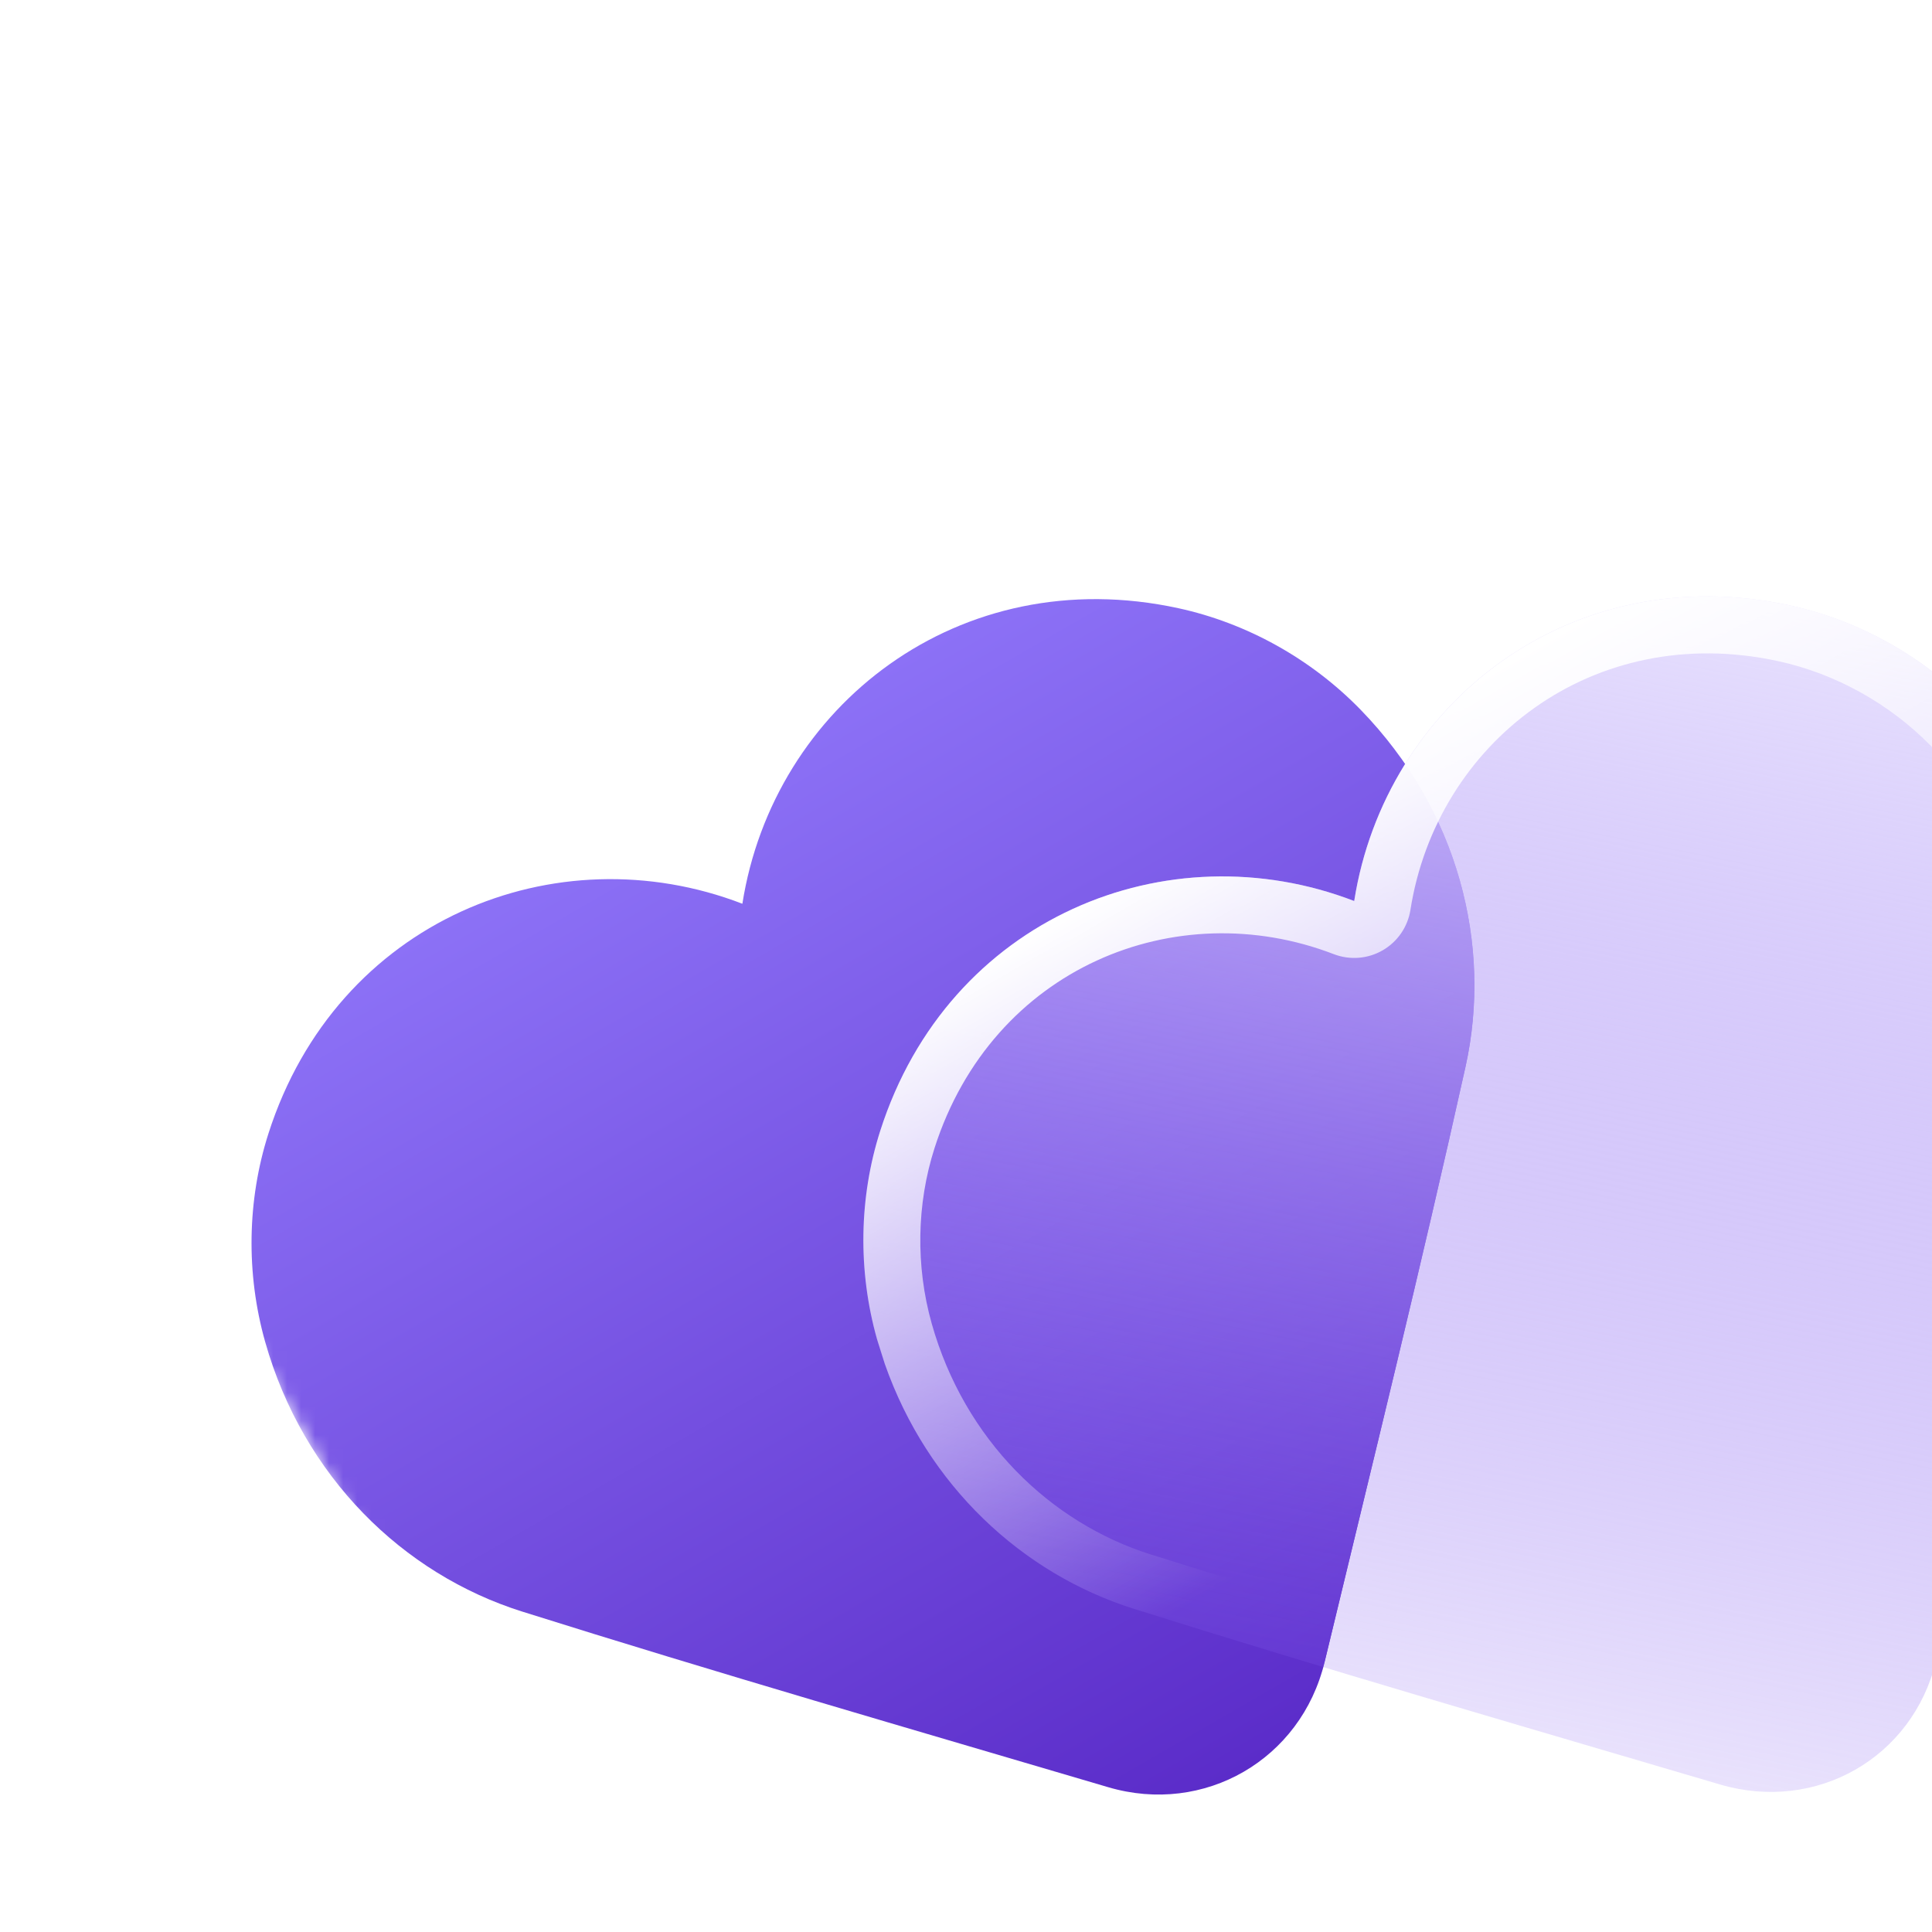
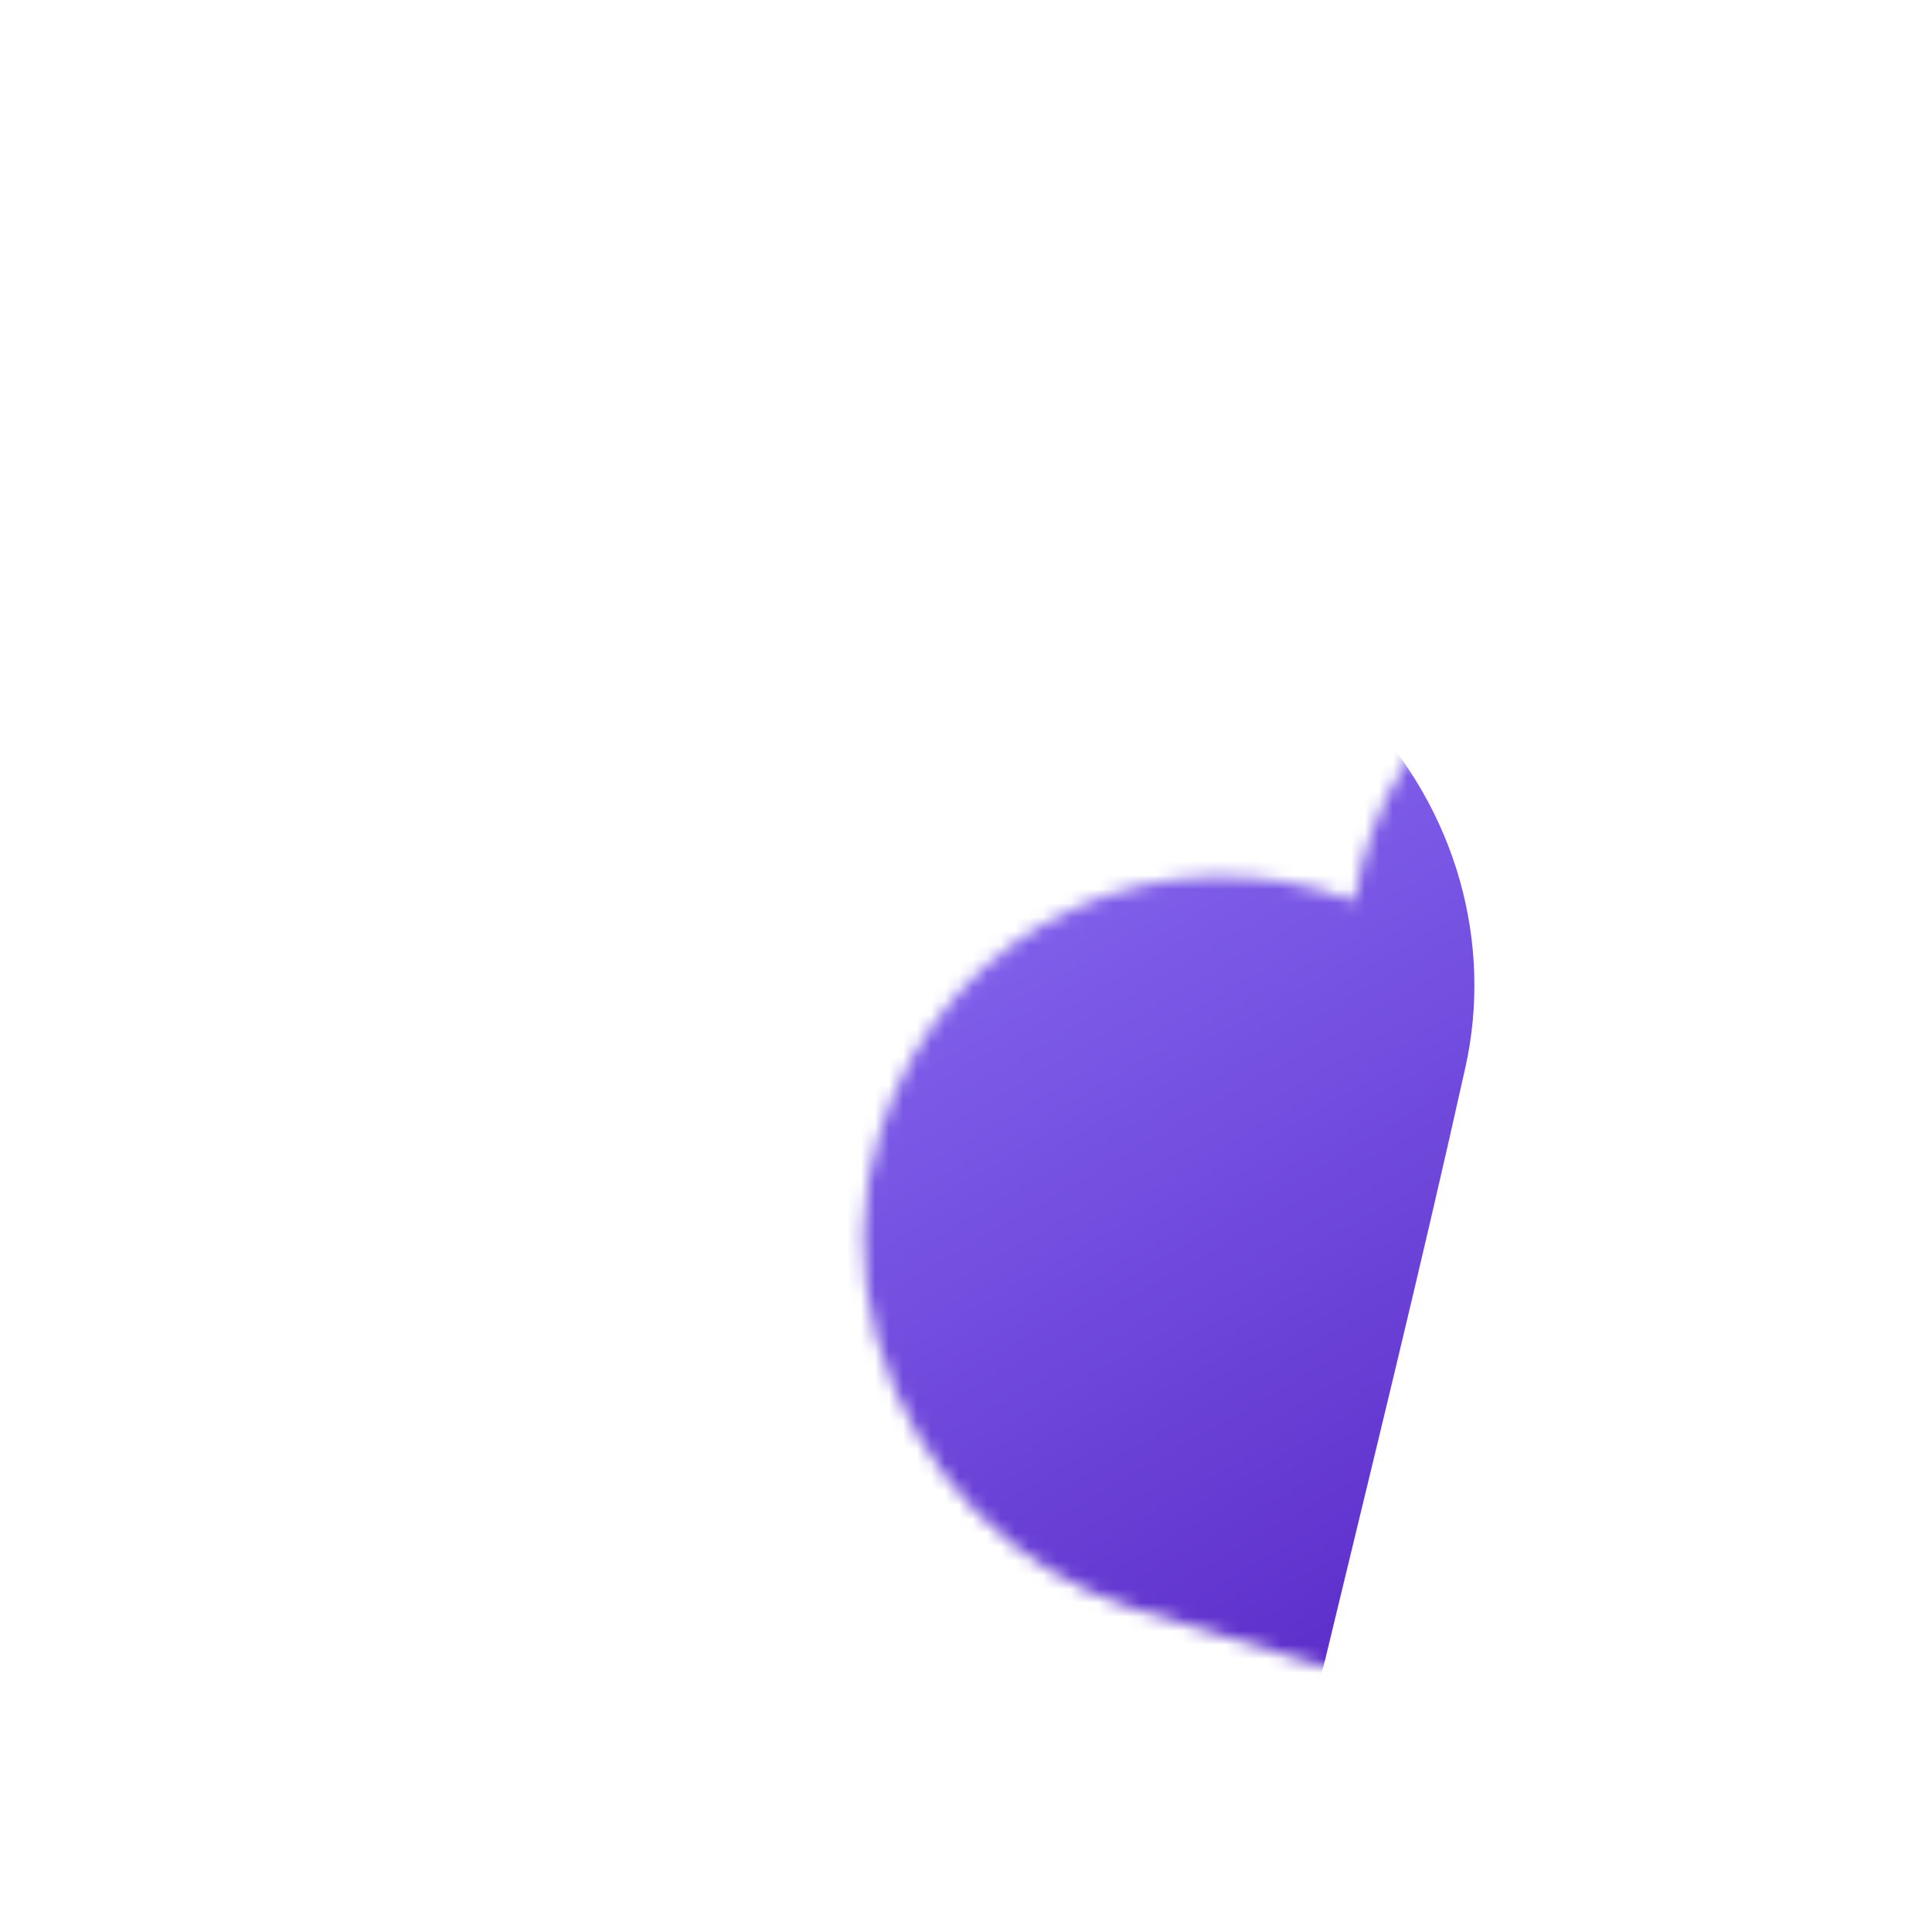
<svg xmlns="http://www.w3.org/2000/svg" width="138" height="138" viewBox="0 0 138 138" fill="none">
  <mask id="mask0_606_1382" style="mask-type:luminance" maskUnits="userSpaceOnUse" x="0" y="0" width="178" height="178">
-     <path d="M112.821 0.089L0.16 65.133L65.205 177.794L177.865 112.749L112.821 0.089Z" fill="white" />
    <path d="M96.728 64.359C98.944 50.26 112.208 39.845 127.874 43.25C132.737 44.307 137.332 46.848 140.877 50.49C147.845 57.654 150.314 67.296 148.38 76.009C145.221 90.23 141.707 104.463 138.293 118.624C136.617 125.572 129.719 129.488 122.855 127.462C108.886 123.339 94.863 119.283 80.992 114.916C72.478 112.235 65.363 105.275 62.643 95.659C61.261 90.768 61.358 85.518 62.874 80.778C67.758 65.508 83.41 59.229 96.728 64.359Z" fill="black" />
  </mask>
  <g mask="url(#mask0_606_1382)">
    <path d="M53.027 64.554C55.243 50.454 68.507 40.039 84.173 43.444C89.036 44.501 93.631 47.043 97.176 50.684C104.144 57.848 106.613 67.49 104.678 76.204C101.52 90.424 98.023 104.573 94.609 118.733C92.933 125.681 86.018 129.683 79.154 127.656C65.185 123.533 51.161 119.478 37.291 115.11C28.777 112.429 21.661 105.469 18.942 95.853C17.56 90.962 17.656 85.712 19.173 80.972C24.057 65.703 39.709 59.423 53.027 64.554Z" fill="url(#paint0_linear_606_1382)" />
  </g>
  <mask id="mask1_606_1382" style="mask-type:luminance" maskUnits="userSpaceOnUse" x="61" y="42" width="89" height="86">
-     <path d="M96.728 64.359C98.944 50.26 112.208 39.845 127.874 43.25C132.737 44.307 137.332 46.848 140.877 50.49C147.845 57.654 150.314 67.296 148.38 76.009C145.221 90.23 141.707 104.463 138.293 118.624C136.617 125.572 129.719 129.488 122.855 127.462C108.886 123.339 94.863 119.283 80.992 114.916C72.478 112.235 65.363 105.275 62.643 95.659C61.261 90.768 61.358 85.518 62.874 80.778C67.758 65.508 83.41 59.229 96.728 64.359Z" fill="white" />
-   </mask>
+     </mask>
  <g mask="url(#mask1_606_1382)">
    <g filter="url(#filter0_f_606_1382)">
-       <path d="M53.027 64.554C55.243 50.455 68.507 40.04 84.173 43.444C89.036 44.501 93.631 47.043 97.176 50.685C104.144 57.849 106.613 67.491 104.678 76.204C101.52 90.425 98.023 104.573 94.609 118.734C92.933 125.682 86.018 129.683 79.154 127.657C65.185 123.534 51.161 119.478 37.291 115.111C28.777 112.429 21.661 105.47 18.942 95.853C17.56 90.963 17.656 85.713 19.173 80.972C24.057 65.703 39.709 59.424 53.027 64.554Z" fill="url(#paint1_linear_606_1382)" />
-     </g>
+       </g>
  </g>
-   <path d="M96.728 64.359C98.944 50.26 112.208 39.845 127.874 43.25C132.737 44.307 137.332 46.848 140.877 50.49C147.845 57.654 150.314 67.296 148.38 76.009C145.221 90.23 141.707 104.463 138.293 118.624C136.617 125.572 129.719 129.488 122.855 127.462C108.886 123.339 94.863 119.283 80.992 114.916C72.478 112.235 65.363 105.275 62.643 95.659C61.261 90.768 61.358 85.518 62.874 80.778C67.758 65.508 83.41 59.229 96.728 64.359Z" fill="url(#paint2_linear_606_1382)" />
-   <path d="M96.73 64.36C98.945 50.261 112.21 39.843 127.876 43.248C132.739 44.305 137.332 46.849 140.877 50.49C147.845 57.654 150.315 67.297 148.38 76.011L145.952 86.679C143.472 97.344 140.852 108.005 138.291 118.625C136.72 125.138 130.562 128.987 124.142 127.772L122.857 127.463C112.38 124.37 101.873 121.314 91.423 118.137L80.994 114.916C73.013 112.403 66.258 106.129 63.204 97.432L62.645 95.658C61.264 90.767 61.357 85.517 62.873 80.777C67.757 65.508 83.412 59.229 96.73 64.36ZM127.012 47.224C113.76 44.344 102.618 53.072 100.745 64.994C100.553 66.206 99.825 67.267 98.762 67.88C97.7 68.494 96.417 68.594 95.271 68.154C84.01 63.815 70.881 69.101 66.749 82.017C65.478 85.992 65.39 90.428 66.555 94.555C68.903 102.851 75.008 108.769 82.215 111.039C96.04 115.393 110.012 119.431 124.01 123.564C128.678 124.94 133.221 122.322 134.343 117.671L139.478 96.394C141.174 89.304 142.839 82.216 144.412 75.13C146.051 67.753 143.978 59.507 137.967 53.326C134.975 50.253 131.09 48.111 127.012 47.224Z" fill="url(#paint3_linear_606_1382)" />
  <defs>
    <filter id="filter0_f_606_1382" x="1.706" y="26.534" width="119.87" height="117.911" filterUnits="userSpaceOnUse" color-interpolation-filters="sRGB">
      <feFlood flood-opacity="0" result="BackgroundImageFix" />
      <feBlend mode="normal" in="SourceGraphic" in2="BackgroundImageFix" result="shape" />
      <feGaussianBlur stdDeviation="8.131" result="effect1_foregroundBlur_606_1382" />
    </filter>
    <linearGradient id="paint0_linear_606_1382" x1="48.191" y1="56.174" x2="88.829" y2="126.56" gradientUnits="userSpaceOnUse">
      <stop stop-color="#8C71F6" />
      <stop offset="1" stop-color="#5B2CC9" />
    </linearGradient>
    <linearGradient id="paint1_linear_606_1382" x1="48.191" y1="56.174" x2="88.829" y2="126.561" gradientUnits="userSpaceOnUse">
      <stop stop-color="#8C71F6" />
      <stop offset="1" stop-color="#5B2CC9" />
    </linearGradient>
    <linearGradient id="paint2_linear_606_1382" x1="130.886" y1="35.644" x2="111.054" y2="133.798" gradientUnits="userSpaceOnUse">
      <stop stop-color="#EFEBFF" />
      <stop offset="1" stop-color="#784DEF" stop-opacity="0.1" />
    </linearGradient>
    <linearGradient id="paint3_linear_606_1382" x1="91.893" y1="55.984" x2="115.435" y2="96.761" gradientUnits="userSpaceOnUse">
      <stop stop-color="white" />
      <stop offset="1" stop-color="white" stop-opacity="0" />
    </linearGradient>
  </defs>
</svg>